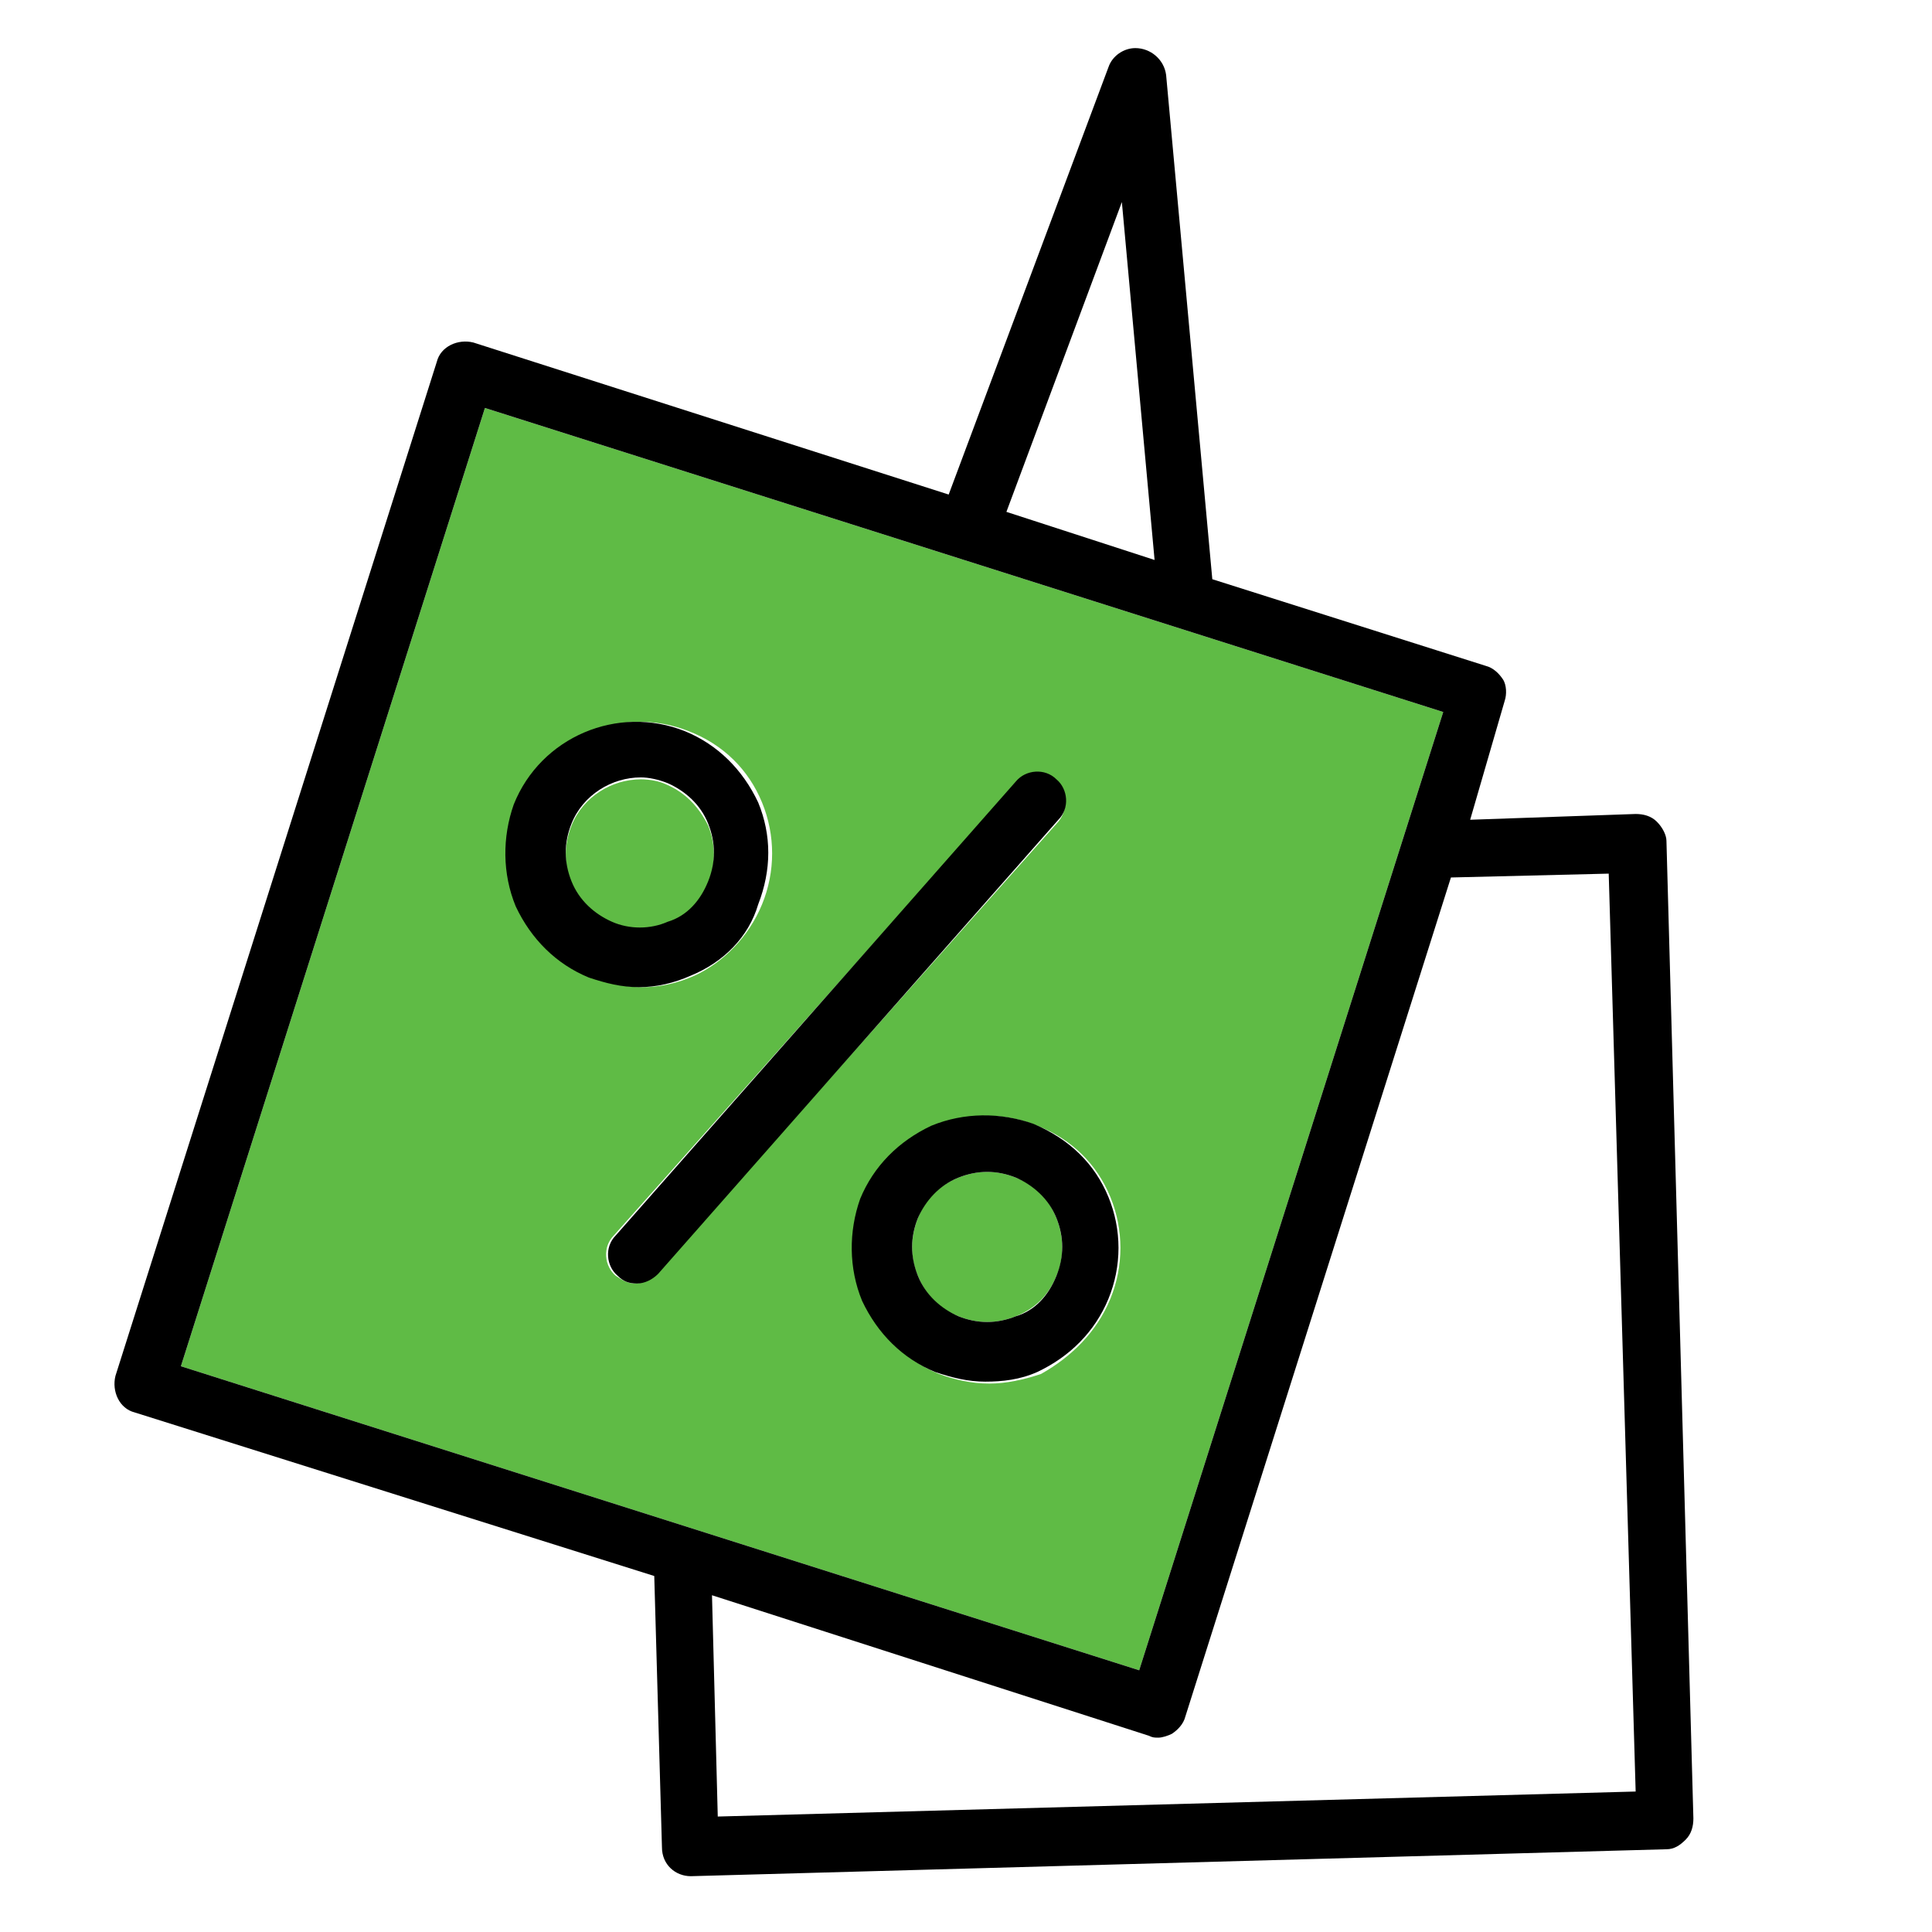
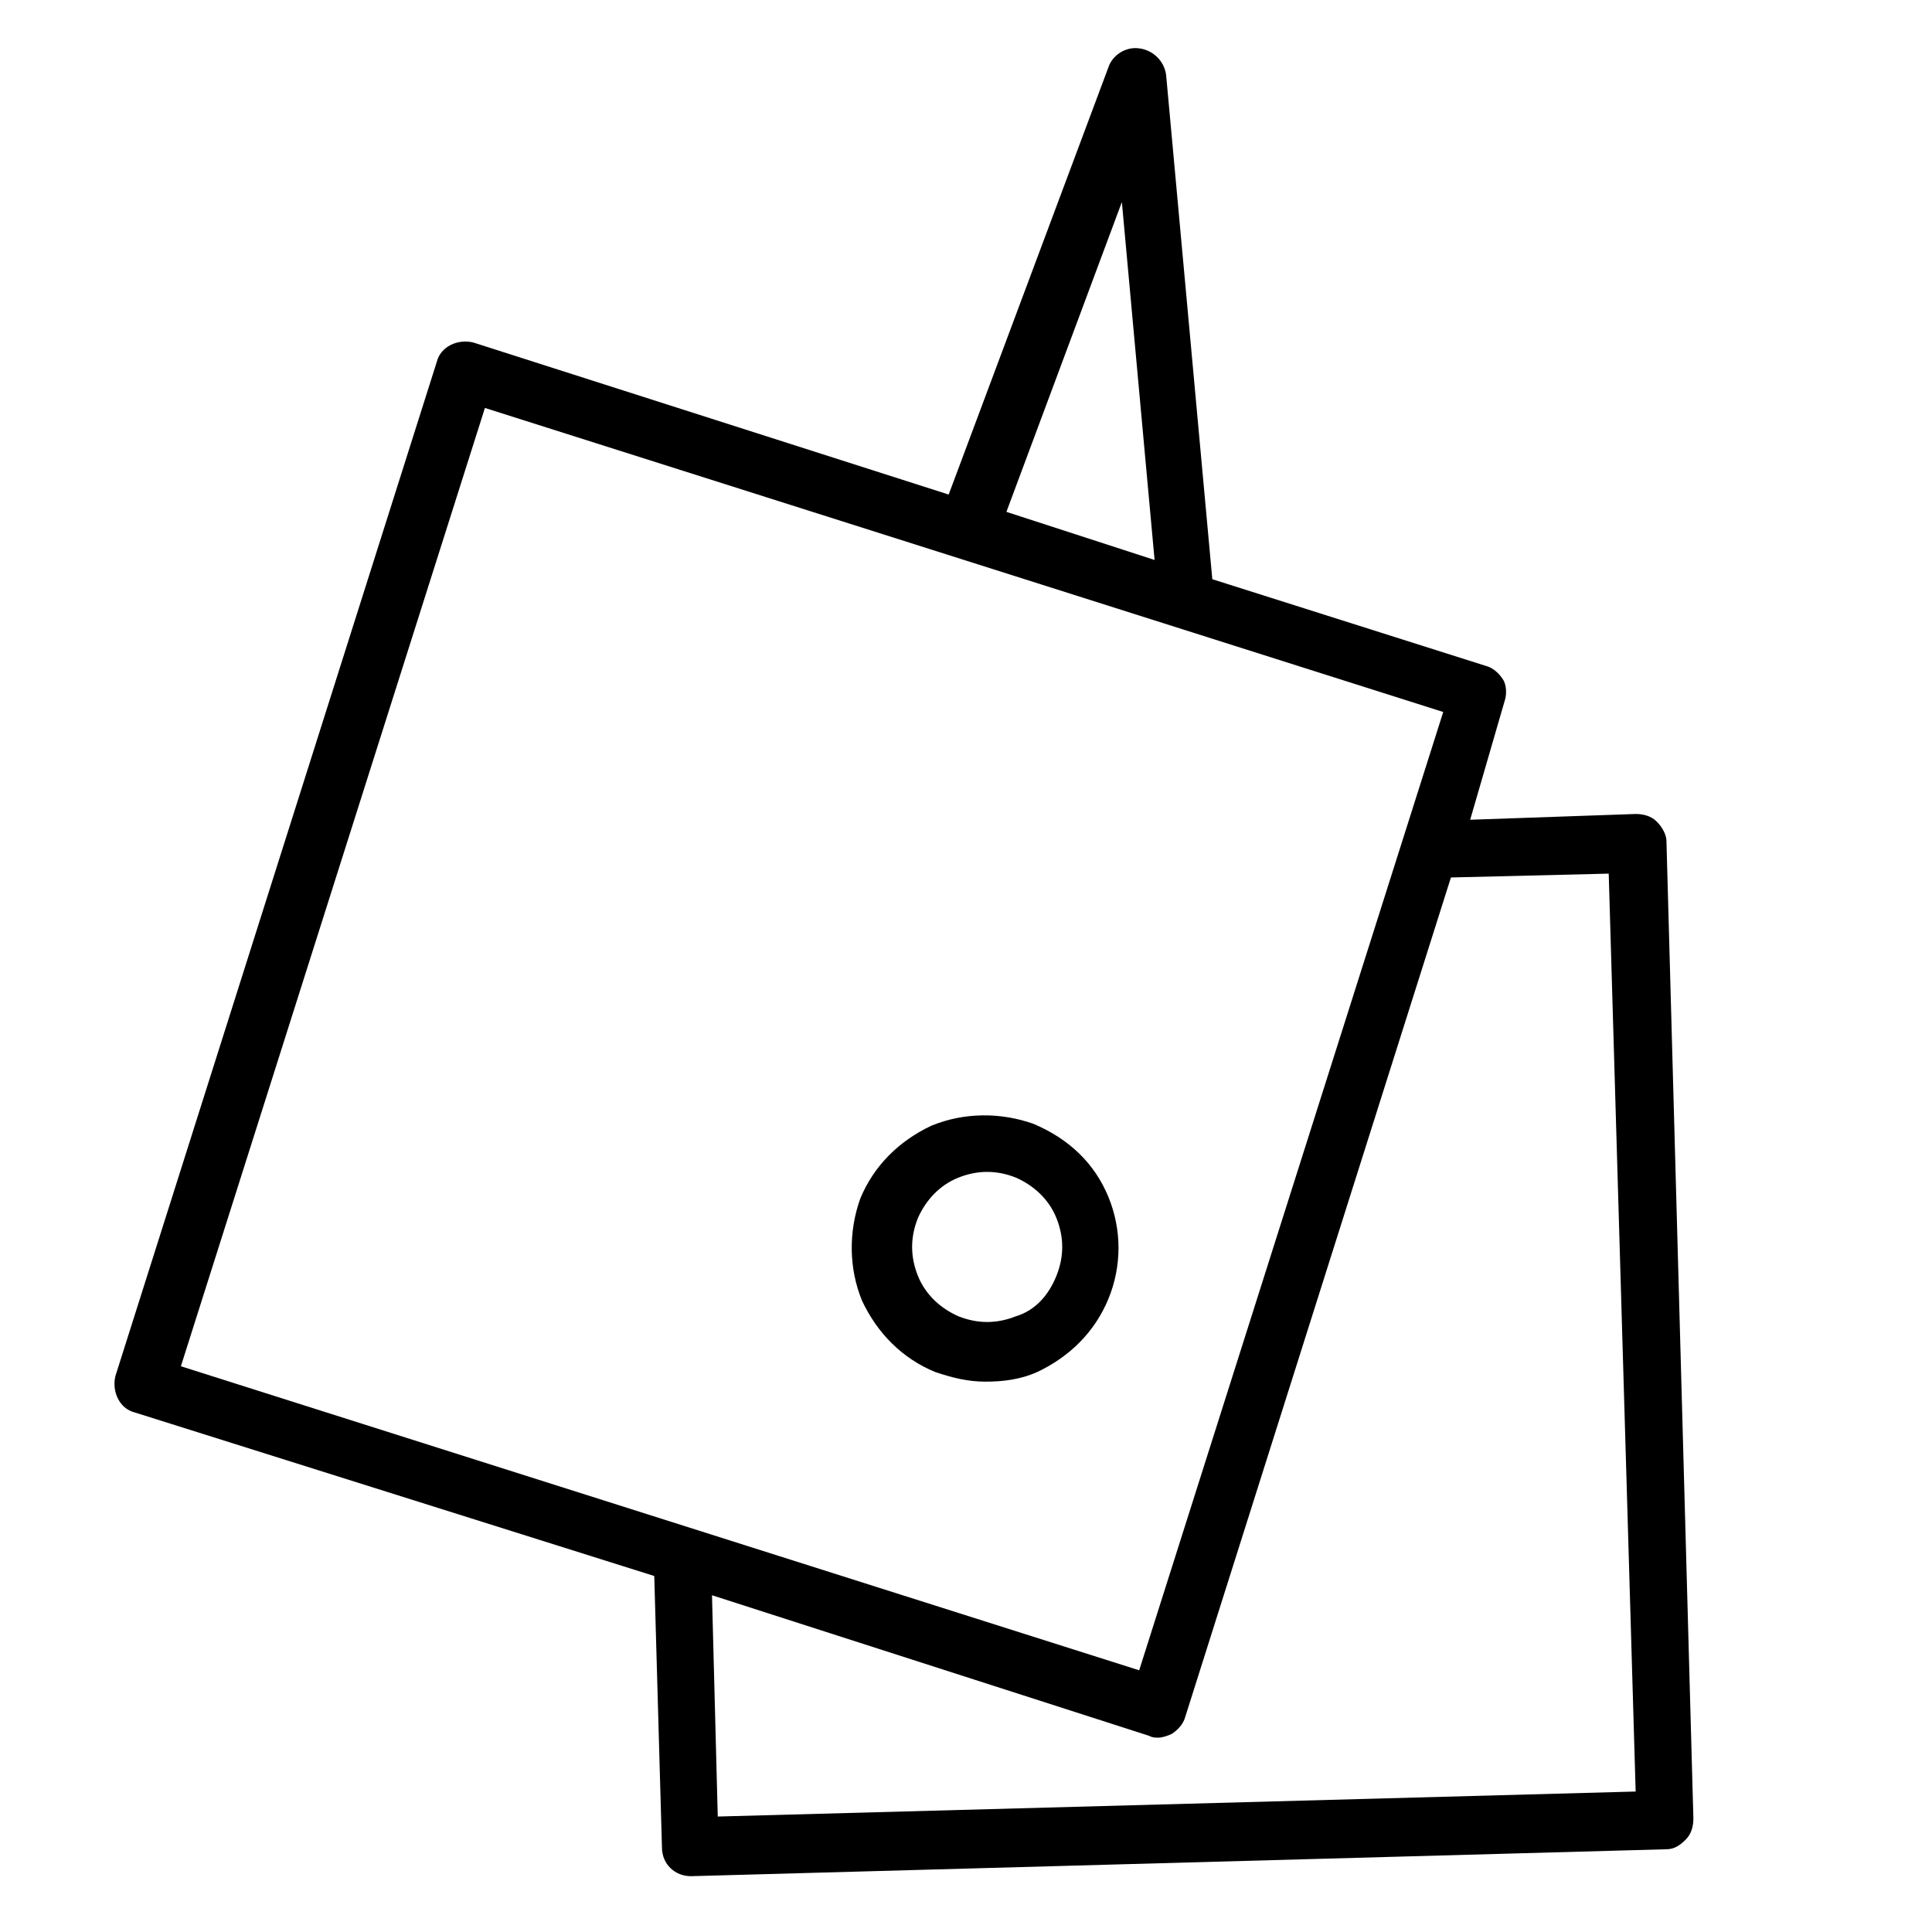
<svg xmlns="http://www.w3.org/2000/svg" id="Layer_1" x="0px" y="0px" viewBox="0 0 100.4 100.4" style="enable-background:new 0 0 100.4 100.4;" xml:space="preserve">
  <style type="text/css"> .st0{fill:#5FBB45;} </style>
  <g>
    <g id="XMLID_00000014599321473531903550000003311747763572255648_">
      <g>
-         <path class="st0" d="M54.9,66.3c-0.4,1-1.1,1.7-2.1,2.1c-1,0.4-2,0.4-3,0c-1-0.4-1.7-1.1-2.1-2.1c-0.4-0.9-0.4-2,0-3 c0.4-1,1.1-1.7,2.1-2.1c0.5-0.2,1-0.3,1.5-0.3c0.5,0,1,0.1,1.5,0.3c1,0.4,1.7,1.1,2.1,2.1C55.3,64.3,55.3,65.4,54.9,66.3z" />
-         <path class="st0" d="M36.8,42.9c0.4,1,0.4,2,0,3c-0.4,1-1.1,1.7-2.1,2.1c-1,0.4-2,0.4-2.9,0c-1-0.4-1.7-1.1-2.1-2.1 c-0.4-0.9-0.4-2,0-3c0.6-1.5,2.1-2.4,3.6-2.4c0.5,0,1,0.1,1.4,0.3C35.6,41.2,36.3,41.9,36.8,42.9z" />
-         <path class="st0" d="M75,37L59.2,86.8L9.4,71l15.8-49.8L75,37z M57.7,67.5c0.7-1.7,0.7-3.6,0-5.3c-0.7-1.7-2-3-3.8-3.7 c-1.7-0.7-3.6-0.7-5.3,0.1c-1.7,0.7-3,2.1-3.7,3.8c-0.7,1.7-0.7,3.6,0.1,5.3c0.7,1.7,2.1,3,3.8,3.7c0.8,0.3,1.7,0.5,2.6,0.5 c0.9,0,1.8-0.2,2.7-0.5C55.7,70.5,57,69.2,57.7,67.5z M55,42.7c0.5-0.6,0.5-1.6-0.1-2.1c-0.6-0.5-1.6-0.5-2.1,0.1L31.9,64.2 c-0.6,0.6-0.5,1.6,0.1,2.1c0.3,0.2,0.6,0.4,1,0.4c0.4,0,0.8-0.2,1.1-0.5L55,42.7z M39.6,47c0.7-1.7,0.7-3.6,0-5.3 c-0.7-1.7-2-3-3.8-3.7c-3.5-1.4-7.5,0.3-8.9,3.8c-0.7,1.7-0.7,3.6,0.1,5.3c0.7,1.7,2.1,3,3.8,3.7c0.8,0.3,1.7,0.5,2.6,0.5 c0.9,0,1.8-0.2,2.7-0.6C37.6,50,38.9,48.7,39.6,47z" />
-         <path d="M58.3,10.5l-6,16.1l7.7,2.5L58.3,10.5z M83.6,45.4l-8.2,0.2L61.6,89.2c-0.1,0.4-0.4,0.7-0.7,0.9 c-0.2,0.1-0.5,0.2-0.7,0.2c-0.2,0-0.3,0-0.5-0.1L37,82.9l0.3,11.5L85,93.1L83.6,45.4z M76.4,42.6l8.6-0.3c0.4,0,0.8,0.1,1.1,0.4 c0.3,0.3,0.5,0.7,0.5,1L88,94.5c0,0.4-0.1,0.8-0.4,1.1c-0.3,0.3-0.6,0.5-1,0.5l-50.7,1.4c0,0,0,0,0,0c-0.8,0-1.5-0.6-1.5-1.5 l-0.4-14.1L7,73.4c-0.8-0.2-1.2-1.1-1-1.9l16.7-52.7c0.2-0.8,1.1-1.2,1.9-1l24.7,7.9l8.3-22.2c0.2-0.6,0.8-1,1.4-1 c0.8,0,1.5,0.6,1.6,1.4l2.4,26.2l14.2,4.5c0.4,0.1,0.7,0.4,0.9,0.7c0.2,0.3,0.2,0.8,0.1,1.1L76.4,42.6z M75,37L25.2,21.2L9.4,71 l49.8,15.8L75,37z" />
-         <path d="M34.2,66.2c-0.3,0.3-0.7,0.5-1.1,0.5c-0.4,0-0.7-0.1-1-0.4c-0.6-0.5-0.7-1.5-0.1-2.1l20.8-23.6c0.5-0.6,1.5-0.7,2.1-0.1 c0.6,0.5,0.7,1.5,0.1,2.1L34.2,66.2z" />
+         <path d="M58.3,10.5l-6,16.1l7.7,2.5L58.3,10.5z M83.6,45.4l-8.2,0.2L61.6,89.2c-0.1,0.4-0.4,0.7-0.7,0.9 c-0.2,0.1-0.5,0.2-0.7,0.2c-0.2,0-0.3,0-0.5-0.1L37,82.9l0.3,11.5L85,93.1z M76.4,42.6l8.6-0.3c0.4,0,0.8,0.1,1.1,0.4 c0.3,0.3,0.5,0.7,0.5,1L88,94.5c0,0.4-0.1,0.8-0.4,1.1c-0.3,0.3-0.6,0.5-1,0.5l-50.7,1.4c0,0,0,0,0,0c-0.8,0-1.5-0.6-1.5-1.5 l-0.4-14.1L7,73.4c-0.8-0.2-1.2-1.1-1-1.9l16.7-52.7c0.2-0.8,1.1-1.2,1.9-1l24.7,7.9l8.3-22.2c0.2-0.6,0.8-1,1.4-1 c0.8,0,1.5,0.6,1.6,1.4l2.4,26.2l14.2,4.5c0.4,0.1,0.7,0.4,0.9,0.7c0.2,0.3,0.2,0.8,0.1,1.1L76.4,42.6z M75,37L25.2,21.2L9.4,71 l49.8,15.8L75,37z" />
        <path d="M54.9,66.3c0.4-1,0.4-2,0-3c-0.4-1-1.2-1.7-2.1-2.1c-0.5-0.2-1-0.3-1.5-0.3c-0.5,0-1,0.1-1.5,0.3c-1,0.4-1.7,1.2-2.1,2.1 c-0.4,1-0.4,2,0,3c0.4,1,1.2,1.7,2.1,2.1c1,0.4,2,0.4,3,0C53.8,68.1,54.5,67.3,54.9,66.3z M57.6,62.2c0.7,1.7,0.7,3.6,0,5.3 c-0.7,1.7-2,3-3.7,3.8c-0.9,0.4-1.8,0.5-2.7,0.5c-0.9,0-1.7-0.2-2.6-0.5c-1.7-0.7-3-2-3.8-3.7c-0.7-1.7-0.7-3.6-0.1-5.3 c0.7-1.7,2-3,3.7-3.8c1.7-0.7,3.6-0.7,5.3-0.1C55.6,59.2,56.9,60.5,57.6,62.2z" />
-         <path d="M35.9,50.7c-0.9,0.4-1.8,0.6-2.7,0.6c-0.9,0-1.7-0.2-2.6-0.5c-1.7-0.7-3-2-3.8-3.7c-0.7-1.7-0.7-3.6-0.1-5.3 c1.4-3.5,5.4-5.2,8.9-3.8c1.7,0.7,3,2,3.8,3.7c0.7,1.7,0.7,3.5,0,5.3C38.9,48.7,37.6,50,35.9,50.7z M36.8,45.8c0.4-1,0.4-2,0-3 s-1.2-1.7-2.1-2.1c-0.5-0.2-1-0.3-1.4-0.3c-1.5,0-3,0.9-3.6,2.4c-0.4,1-0.4,2,0,3c0.4,1,1.2,1.7,2.1,2.1c0.9,0.4,2,0.4,2.9,0 C35.7,47.6,36.4,46.8,36.8,45.8z" />
      </g>
      <g> </g>
    </g>
  </g>
</svg>